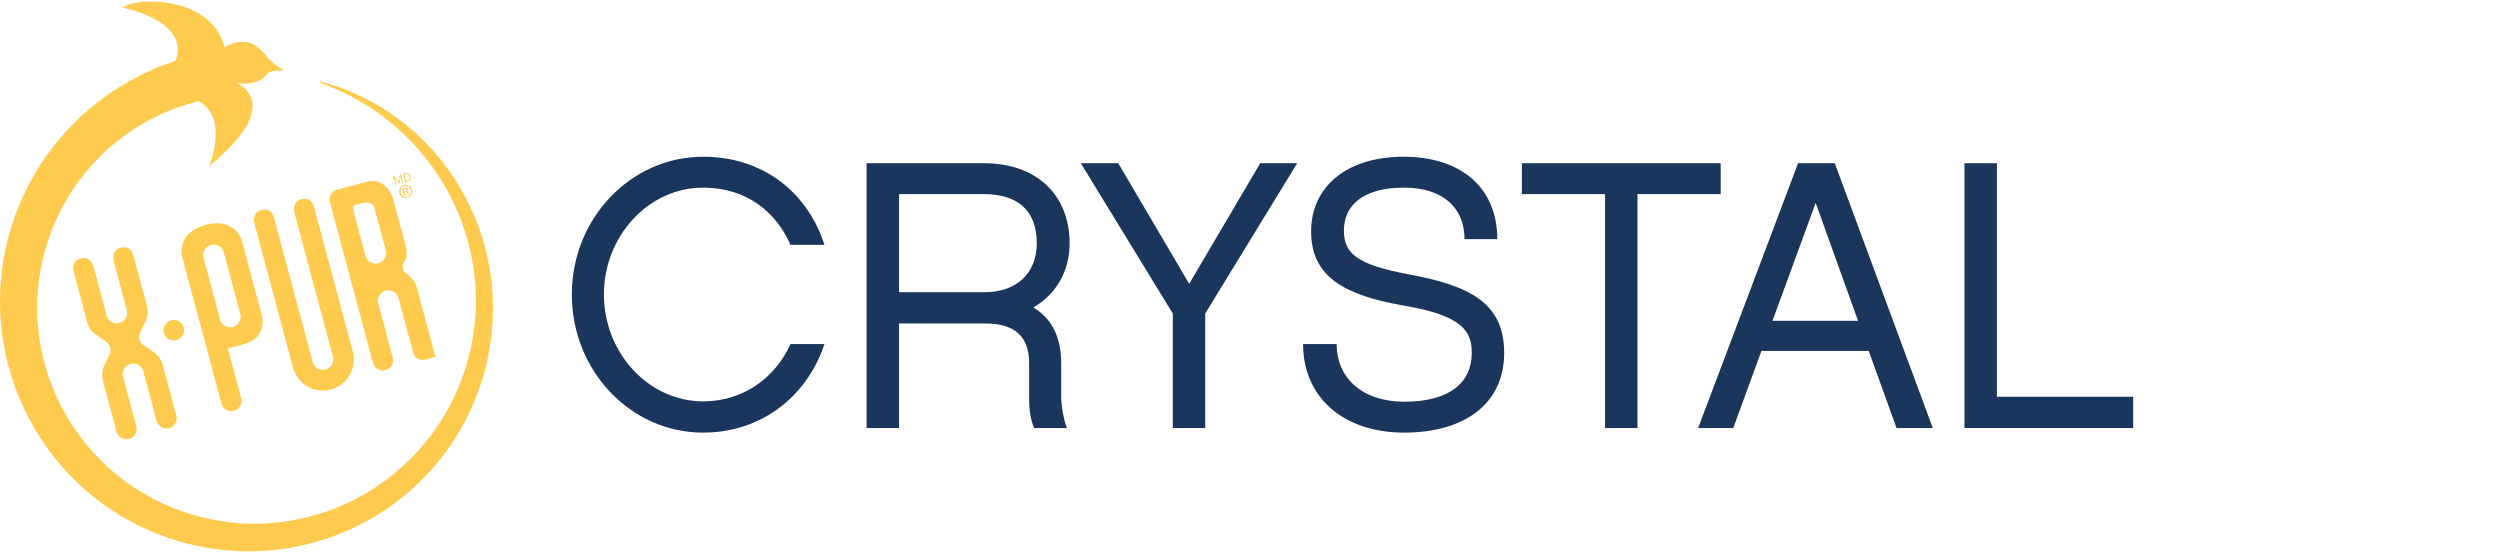
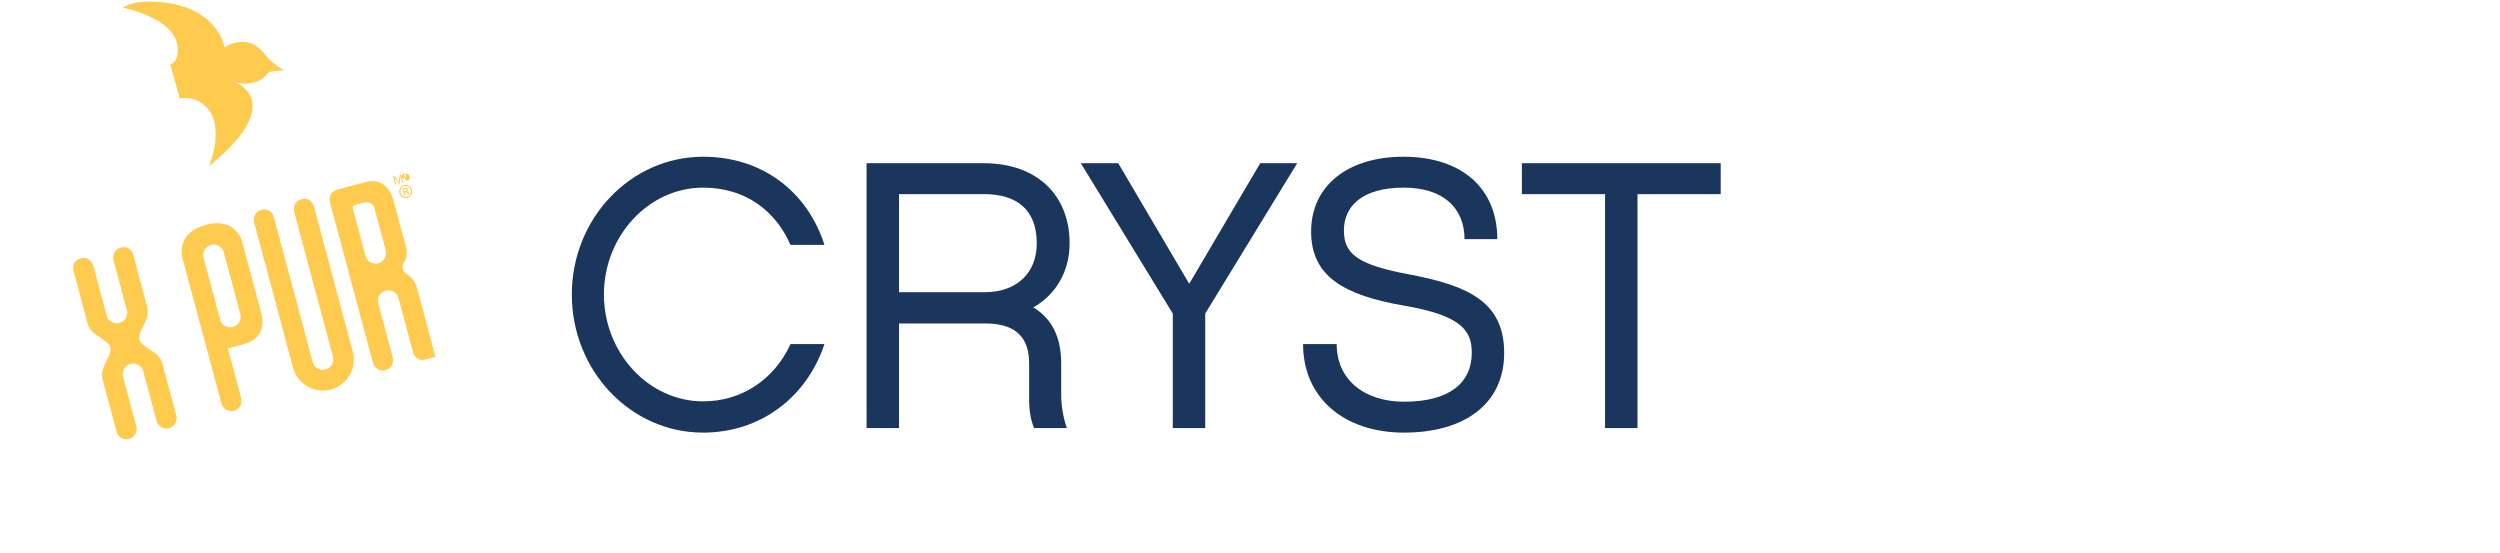
<svg xmlns="http://www.w3.org/2000/svg" version="1.1" id="Layer_1" x="0px" y="0px" width="485px" height="107.256px" viewBox="0 0 485 107.256" enable-background="new 0 0 485 107.256" xml:space="preserve">
  <g>
    <g>
-       <path fill="#FFCB4E" d="M35.668,63.536c0.285,1.066-0.346,2.158-1.412,2.445c-1.063,0.289-2.165-0.344-2.45-1.409    c-0.285-1.062,0.346-2.158,1.412-2.445C34.284,61.839,35.381,62.472,35.668,63.536z" />
      <path fill="#FFCB4E" d="M29.988,68.444c-1.177-0.826-2.013-1.362-2.298-1.622c-0.163-0.164-0.509-0.472-0.645-0.976    c-0.13-0.492,0.017-0.908,0.083-1.119c0.114-0.355,0.567-1.271,1.171-2.563c0.601-1.299,0.28-2.554,0.28-2.554l-2.71-10.104    c0,0-0.462-1.993-2.447-1.463c-1.871,0.514-1.39,2.497-1.39,2.497s2.583,9.64,2.588,9.653c0.285,1.062-0.39,2.177-1.456,2.459    c-1.058,0.289-2.17-0.327-2.461-1.389l-2.591-9.672c0,0-0.568-1.958-2.45-1.457c-1.966,0.533-1.387,2.492-1.387,2.492l2.71,10.112    c0,0,0.299,1.257,1.47,2.071c1.157,0.832,2.015,1.377,2.303,1.641c0.161,0.145,0.501,0.438,0.623,0.91    c0.141,0.517,0,0.955-0.05,1.173c-0.127,0.362-0.598,1.253-1.182,2.562c-0.598,1.293-0.25,2.528-0.25,2.528l2.708,10.112    c0,0.005,0,0.005,0.003,0.009c0.285,1.062,1.371,1.696,2.436,1.412c1.066-0.287,1.689-1.382,1.401-2.445    c0,0-2.594-9.672-2.591-9.679c-0.277-1.062,0.374-2.151,1.434-2.436c1.069-0.291,2.204,0.332,2.495,1.396    c0,0.014,2.588,9.66,2.588,9.666c0.288,1.062,1.371,1.697,2.434,1.408c1.063-0.287,1.686-1.381,1.403-2.439    c-0.002-0.003-0.002-0.003-0.002-0.003l-2.713-10.116C31.494,70.511,31.159,69.272,29.988,68.444z" />
      <path fill="#FFCB4E" d="M80.877,55.796c-0.002-0.015-0.429-1.527-1.514-2.28c-0.767-0.537-1.069-0.812-1.212-1.363    c-0.152-0.58-0.025-0.855,0.412-1.611c0.557-0.959,0.26-2.388,0.197-2.666l-2.528-9.36c0,0-1.16-4.316-5.263-3.209l-5.501,1.472    c-1.971,0.534-1.445,2.507-1.445,2.507l0.733,2.756c0,0,7.603,28.363,7.603,28.367c0.288,1.059,1.373,1.695,2.439,1.412    c1.068-0.289,1.683-1.383,1.4-2.446l-2.821-10.54c-0.271-1.057,0.365-2.165,1.434-2.447c1.06-0.289,2.195,0.329,2.486,1.396    c0,0.017,2.827,10.548,2.83,10.551c0.113,0.415,0.698,1.867,2.492,1.392l1.854-0.498l0,0l0,0    C84.476,69.224,80.877,55.796,80.877,55.796z M74.842,48.615c0.285,1.068-0.39,2.173-1.456,2.462    c-1.058,0.285-2.167-0.335-2.464-1.394l-2.45-9.144c0,0-0.188-0.615,0.421-0.779l1.362-0.363c0,0,1.949-0.616,2.37,0.938    C72.625,40.336,74.836,48.602,74.842,48.615z" />
      <path fill="#FFCB4E" d="M60.914,40.115c0,0-0.459-1.989-2.45-1.459c-1.869,0.511-1.384,2.492-1.384,2.492    s7.514,28.057,7.522,28.068c0.282,1.064-0.391,2.176-1.454,2.459c-1.066,0.291-2.173-0.332-2.469-1.391l-7.542-28.14    c-0.08-0.296-0.625-1.9-2.431-1.409c-1.871,0.508-1.387,2.49-1.387,2.49l7.524,28.103l0,0c0.864,3.196,4.153,5.096,7.35,4.235    c3.203-0.859,5.113-4.146,4.25-7.345L60.914,40.115z" />
      <path fill="#FFCB4E" d="M50.709,60.835L46.95,46.792c0,0-1.205-4.741-7.065-3.16c-5.858,1.58-4.529,6.286-4.529,6.286    l7.599,28.366c0.285,1.062,1.371,1.699,2.436,1.41c1.066-0.286,1.689-1.383,1.401-2.438l-2.591-9.664l3.134-0.84    C52.218,65.438,50.709,60.835,50.709,60.835z M46.637,60.964c0.282,1.064-0.393,2.18-1.459,2.46    c-1.061,0.289-2.168-0.331-2.464-1.389L39.483,49.97c-0.282-1.062,0.385-2.159,1.448-2.45c1.066-0.281,2.19,0.341,2.475,1.405    C43.406,48.93,46.632,60.954,46.637,60.964z" />
    </g>
    <path fill="#FFCB4E" d="M33.044,12.504c0.919-0.271,1.155-1.073,1.205-1.257c2.115-7.404-10.435-9.751-10.435-9.751   s1.273-1.203,5.413-1.202C42.255,0.543,43.562,9.22,43.562,9.22c1.226-0.813,2.53-1.215,4.067-1.063   c2.414,0.241,3.729,2.421,4.499,3.248c0.753,0.815,2.926,2.299,2.926,2.299s-2.231-0.074-2.849,0.361   c-0.628,0.416-0.936,1.326-2.627,1.845c-1.135,0.345-2.594,0.461-3.92,0.044c0,0,10.243,3.818-5.119,16.292   c0,0,1.797-3.836,1.157-8.063c-0.634-4.227-4.726-5.742-6.81-5.011" />
-     <path fill="#FFCB4E" d="M62.221,15.823c0,0,0.246,0.071,0.723,0.208c0.471,0.151,1.188,0.309,2.096,0.637   c1.838,0.602,4.477,1.642,7.652,3.393c3.128,1.801,6.783,4.362,10.307,8.038c3.497,3.684,6.855,8.481,9.25,14.328   c2.392,5.832,3.746,12.735,3.308,20.021c-0.219,3.646-0.816,7.334-1.974,11.055c-0.291,0.883-0.532,1.738-0.908,2.685   c-0.174,0.463-0.352,0.926-0.526,1.394l-0.587,1.347c-0.781,1.799-1.719,3.551-2.744,5.271   c-4.133,6.861-10.276,12.859-17.715,16.914c-7.422,4.062-16.104,6.162-24.766,5.812c-4.33-0.2-8.626-0.924-12.757-2.272   c-0.49-0.164-0.955-0.305-1.462-0.484l-1.559-0.59c-0.532-0.193-1.024-0.412-1.514-0.631c-0.493-0.221-0.991-0.428-1.476-0.658   c-1.938-0.949-3.834-1.971-5.623-3.158C14.75,94.438,8.97,87.858,5.282,80.519c-3.745-7.326-5.433-15.367-5.272-22.94   c0.068-3.794,0.579-7.477,1.459-10.941c0.119-0.431,0.234-0.861,0.349-1.289l0.173-0.638l0.022-0.081   c-0.031,0.083,0.065-0.206,0.063-0.203l0.048-0.143l0.096-0.291c0.259-0.768,0.512-1.531,0.764-2.287   c0.277-0.776,0.657-1.639,0.981-2.44c0.171-0.404,0.333-0.819,0.512-1.206c0.186-0.378,0.373-0.753,0.557-1.125   c2.898-6.005,6.859-10.811,10.821-14.503c4.003-3.678,8.086-6.186,11.578-7.926c3.497-1.768,6.464-2.646,8.463-3.275   c2.038-0.507,3.125-0.777,3.125-0.777c2.373-0.591,4.773,0.852,5.365,3.224c0.59,2.371-0.853,4.772-3.225,5.364   c-0.03,0.007-0.063,0.015-0.091,0.021l-0.299,0.065c0,0-0.897,0.201-2.586,0.573c-1.653,0.484-4.125,1.128-7.054,2.522   c-2.926,1.362-6.376,3.349-9.792,6.325c-3.375,2.994-6.799,6.906-9.363,11.895c-0.167,0.309-0.333,0.619-0.496,0.932   c-0.155,0.309-0.28,0.617-0.424,0.929c-0.141,0.312-0.279,0.625-0.421,0.938l-0.216,0.472c-0.072,0.151-0.144,0.318-0.21,0.515   c-0.271,0.75-0.545,1.505-0.825,2.268l-0.103,0.287L9.23,46.923c-0.02,0.051,0.064-0.191,0.02-0.058l-0.02,0.068l-0.161,0.539   c-0.108,0.358-0.216,0.721-0.324,1.084c-0.828,2.917-1.343,6.027-1.484,9.25c-0.31,6.437,0.938,13.354,4.006,19.764   c3.009,6.423,7.874,12.271,14.047,16.531c1.531,1.08,3.17,2.017,4.845,2.896c0.421,0.213,0.853,0.405,1.282,0.612   c0.429,0.203,0.855,0.41,1.279,0.572l1.273,0.527c0.443,0.176,0.95,0.34,1.42,0.508c3.571,1.277,7.383,2.018,11.201,2.299   c7.663,0.5,15.462-1.156,22.239-4.643c6.78-3.482,12.483-8.752,16.464-14.869c0.982-1.538,1.894-3.111,2.66-4.738l0.579-1.214   l0.504-1.211c0.346-0.772,0.64-1.69,0.953-2.547c1.14-3.286,1.827-6.748,2.131-10.095c0.637-6.736-0.459-13.207-2.464-18.786   c-1.993-5.606-4.978-10.305-8.139-13.996c-3.15-3.725-6.522-6.423-9.457-8.366c-2.948-1.935-5.476-3.168-7.223-3.894   c-0.861-0.401-1.567-0.63-2.024-0.822c-0.459-0.18-0.698-0.272-0.698-0.272c-0.066-0.025-0.1-0.1-0.072-0.165   C62.093,15.836,62.16,15.805,62.221,15.823z" />
    <g>
      <path fill="#FFCB4E" d="M78.372,35.907c0.678-0.182,1.362,0.231,1.548,0.92c0.183,0.689-0.208,1.37-0.889,1.554    c-0.667,0.179-1.357-0.209-1.55-0.909C77.297,36.796,77.693,36.09,78.372,35.907L78.372,35.907z M78.419,36.102    c-0.535,0.145-0.847,0.727-0.698,1.312c0.155,0.573,0.723,0.919,1.265,0.778c0.554-0.146,0.867-0.728,0.711-1.31    C79.54,36.299,78.978,35.951,78.419,36.102L78.419,36.102z M78.665,37.918l-0.216,0.061l-0.363-1.372    c0.114-0.051,0.208-0.087,0.374-0.137c0.213-0.051,0.357-0.046,0.44-0.009c0.108,0.041,0.177,0.112,0.213,0.251    c0.052,0.176-0.036,0.324-0.177,0.404v0.013c0.13-0.01,0.241,0.086,0.332,0.264c0.078,0.21,0.136,0.281,0.169,0.318l-0.229,0.065    c-0.031-0.035-0.108-0.152-0.188-0.317c-0.075-0.177-0.188-0.221-0.357-0.171l-0.147,0.042L78.665,37.918z M78.466,37.157    l0.155-0.042c0.183-0.05,0.315-0.147,0.271-0.32c-0.033-0.115-0.152-0.215-0.401-0.154c-0.078,0.021-0.116,0.039-0.149,0.054    L78.466,37.157z" />
      <g>
        <path fill="#FFCB4E" d="M76.273,34.258l0.291-0.079l0.828,1.184l0.144-1.444l0.28-0.073l0.423,1.564l-0.188,0.048l-0.352-1.305     l-0.014,0.004l-0.133,1.436l-0.18,0.042l-0.833-1.169l-0.008,0.005l0.352,1.303l-0.191,0.051L76.273,34.258z" />
-         <path fill="#FFCB4E" d="M78.169,33.748l0.543-0.144c0.479-0.122,0.8,0.051,0.938,0.55c0.138,0.519-0.008,0.875-0.523,1.018     l-0.542,0.145L78.169,33.748z M78.746,35.081l0.349-0.093c0.152-0.04,0.523-0.178,0.365-0.751     c-0.097-0.374-0.307-0.567-0.687-0.466l-0.354,0.093L78.746,35.081z" />
+         <path fill="#FFCB4E" d="M78.169,33.748l0.543-0.144c0.138,0.519-0.008,0.875-0.523,1.018     l-0.542,0.145L78.169,33.748z M78.746,35.081l0.349-0.093c0.152-0.04,0.523-0.178,0.365-0.751     c-0.097-0.374-0.307-0.567-0.687-0.466l-0.354,0.093L78.746,35.081z" />
      </g>
    </g>
  </g>
  <g>
    <g>
      <path fill="#1B365D" d="M136.403,83.928c-14.066,0-25.469-11.992-25.469-26.802c0-14.726,11.402-26.719,25.469-26.719    c11.694,0,20.291,6.958,23.541,17.1h-6.587c-2.814-6.442-8.583-11.105-16.954-11.105c-10.587,0-19.242,9.403-19.242,20.724    c0,11.328,8.655,20.737,19.242,20.737c7.552,0,13.84-4.302,16.954-11.11h6.587C156.46,77.195,147.434,83.928,136.403,83.928z" />
      <path fill="#1B365D" d="M206.982,83.044h-6.367c-0.594-1.415-0.965-3.183-0.965-5.55v-7.041c0-4.955-2.588-7.695-8.437-7.695    h-16.801v20.286h-6.298v-51.38h22.729c10.514,0,16.662,6.365,16.662,15.543c0,5.479-2.669,9.919-7.037,12.438    c3.484,2.077,5.402,5.623,5.402,10.809v6.374C205.87,78.747,206.393,81.565,206.982,83.044z M191.067,56.684    c6.07,0,10.067-3.629,10.067-9.477c0-6.658-3.997-9.551-10.29-9.551h-16.431v19.027H191.067z" />
      <path fill="#1B365D" d="M233.813,60.828v22.216h-6.293V60.828l-17.84-29.164h7.258l13.767,23.39l13.774-23.39h7.174    L233.813,60.828z" />
      <path fill="#1B365D" d="M272.412,83.928c-11.844,0-19.617-6.885-19.617-17.175h6.52c0,6.892,5.329,11.179,13.098,11.179    c8.814,0,13.111-3.702,13.111-9.478c0-4.287-1.931-7.253-13.259-9.183c-11.394-1.996-17.91-5.547-17.91-14.358    c0-8.804,7.034-14.506,17.91-14.506c11.26,0,18.208,6.069,18.208,15.99h-6.359c0-5.995-4.075-9.996-11.775-9.996    c-7.921,0-11.622,3.483-11.622,8.291c0,4.441,2.369,6.658,12.89,8.588c11.255,2.146,18.203,5.331,18.203,15.174    C291.809,78.525,283.888,83.928,272.412,83.928z" />
      <path fill="#1B365D" d="M317.673,37.656v45.388h-6.291V37.656h-16.136v-5.992h38.572v5.992H317.673z" />
-       <path fill="#1B365D" d="M341.72,68.086l-5.471,14.958h-6.815l19.396-51.38h7.115l19.019,51.38h-7.027l-5.406-14.958H341.72z     M352.243,39.361l-8.378,22.876h16.593L352.243,39.361z" />
-       <path fill="#1B365D" d="M413.831,83.044h-32.729v-51.38h6.295v45.305h26.434V83.044z" />
    </g>
  </g>
</svg>